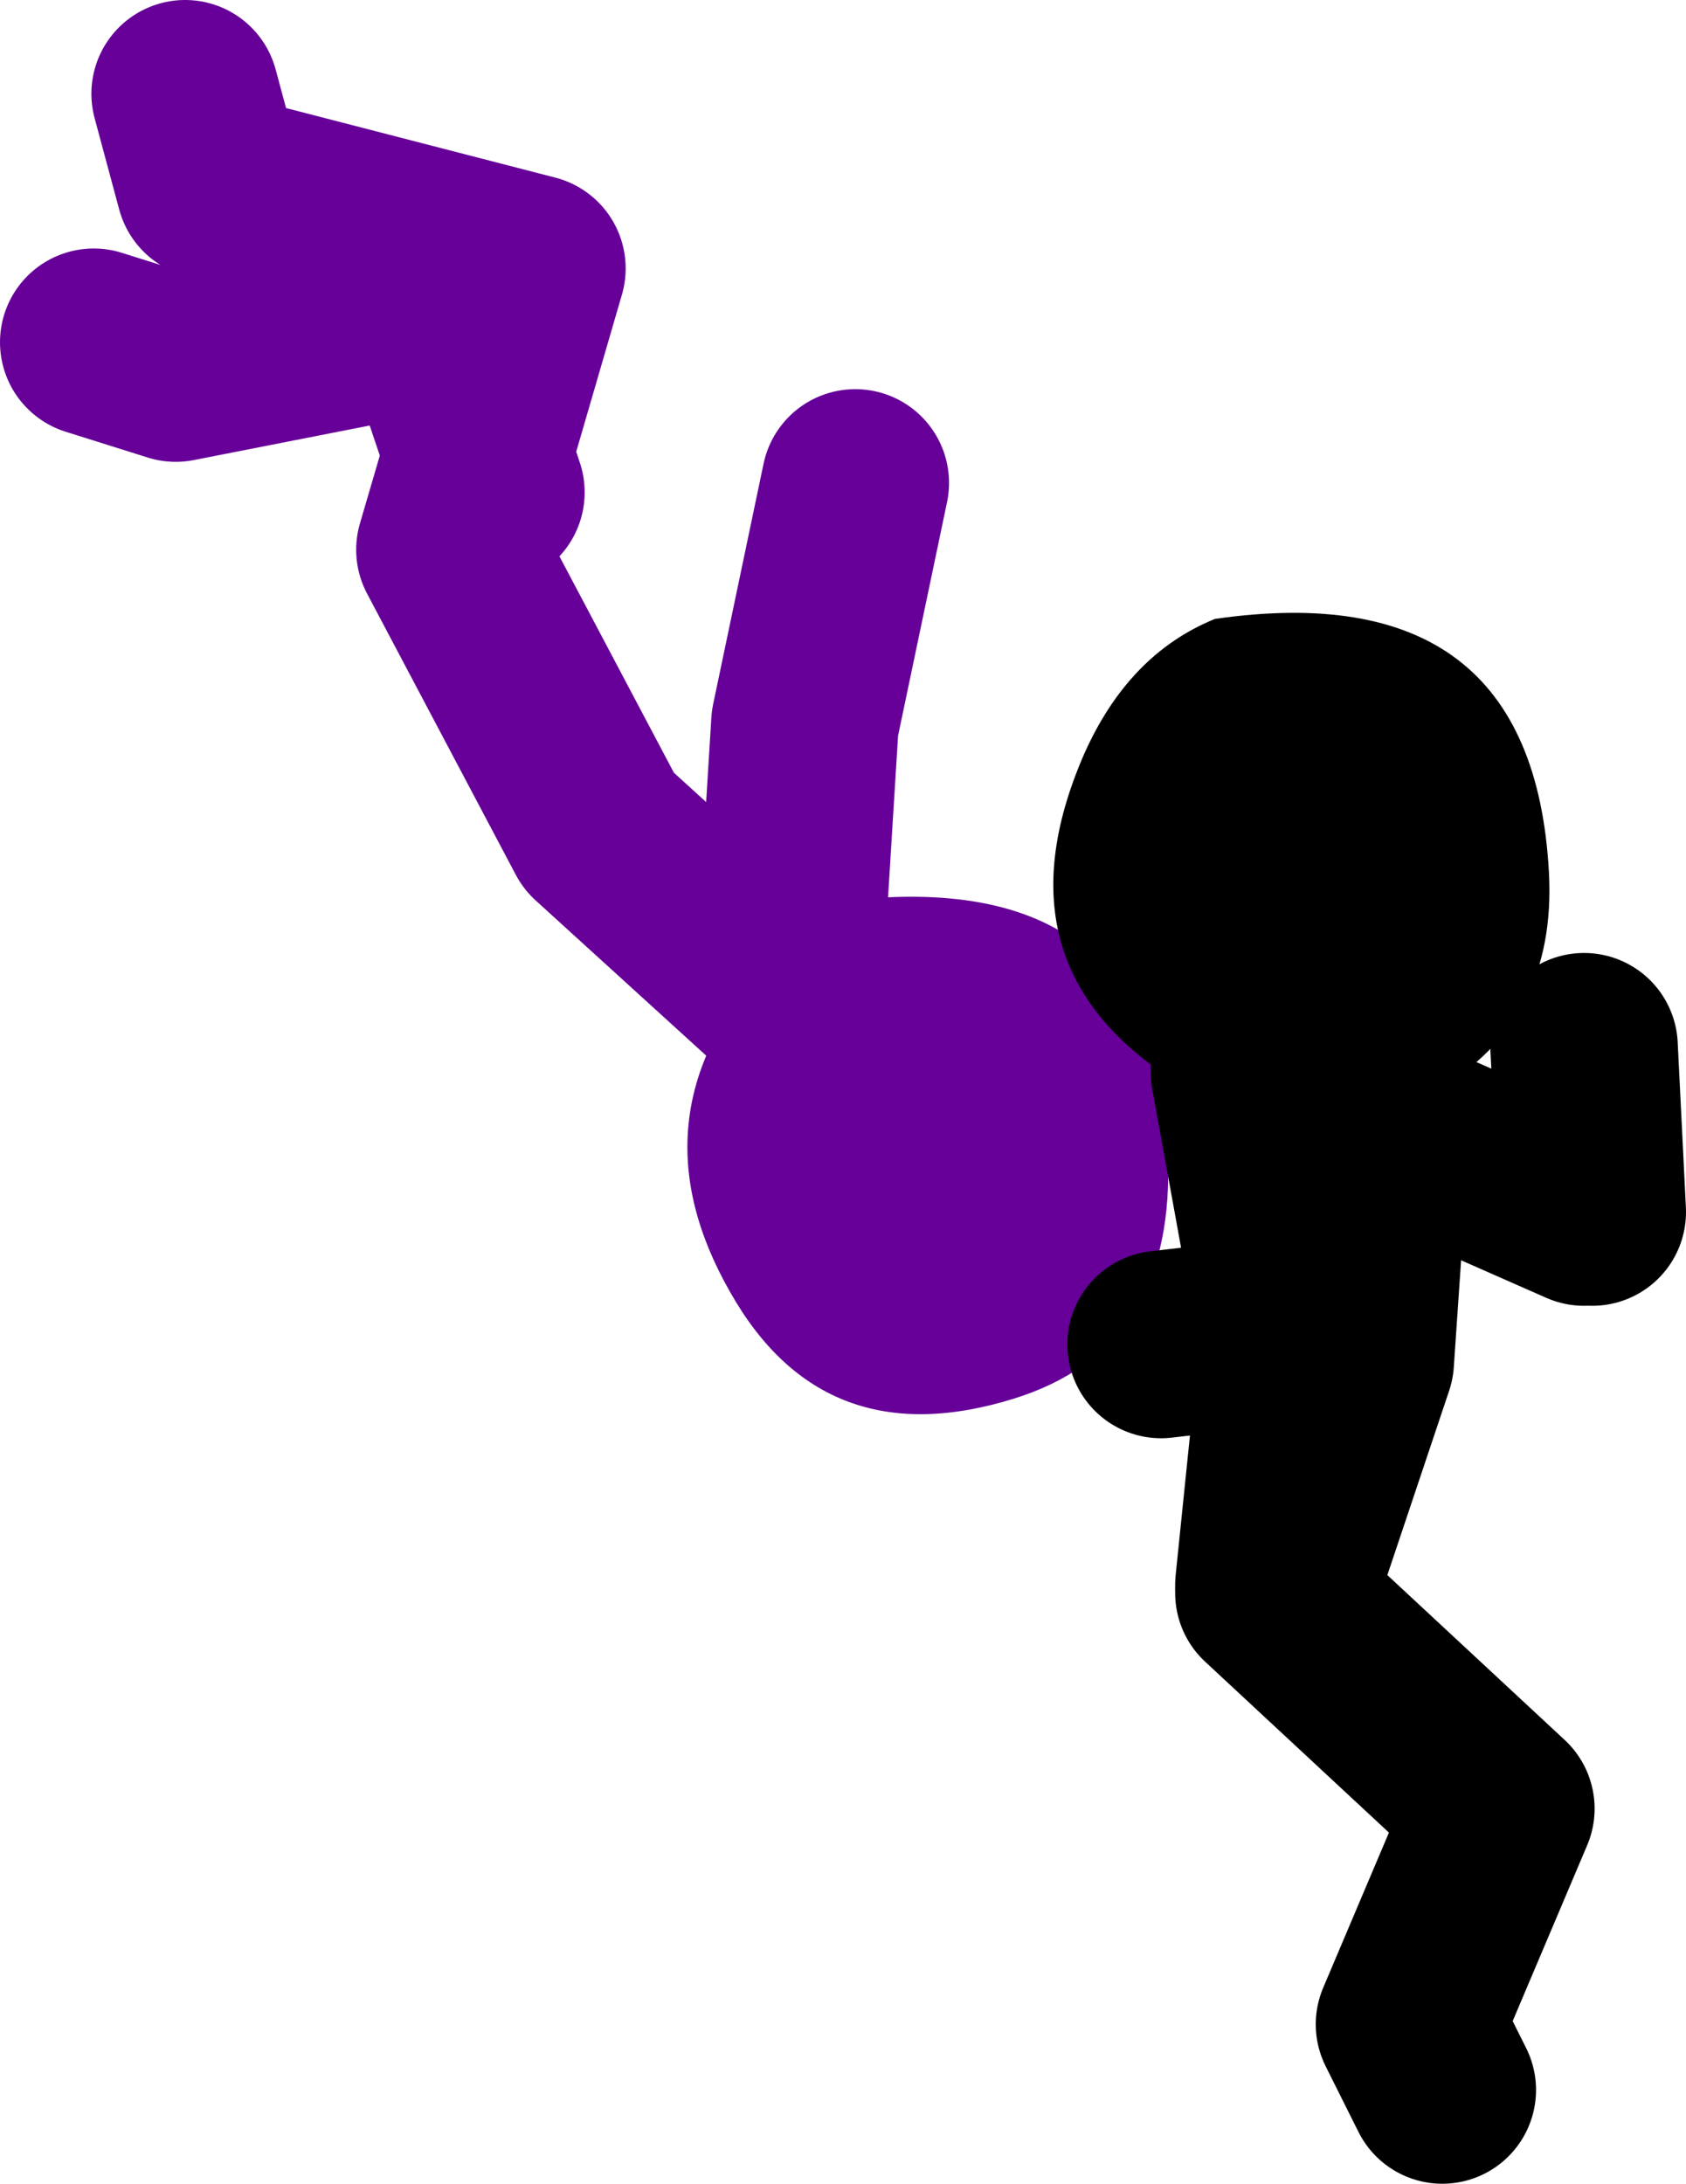
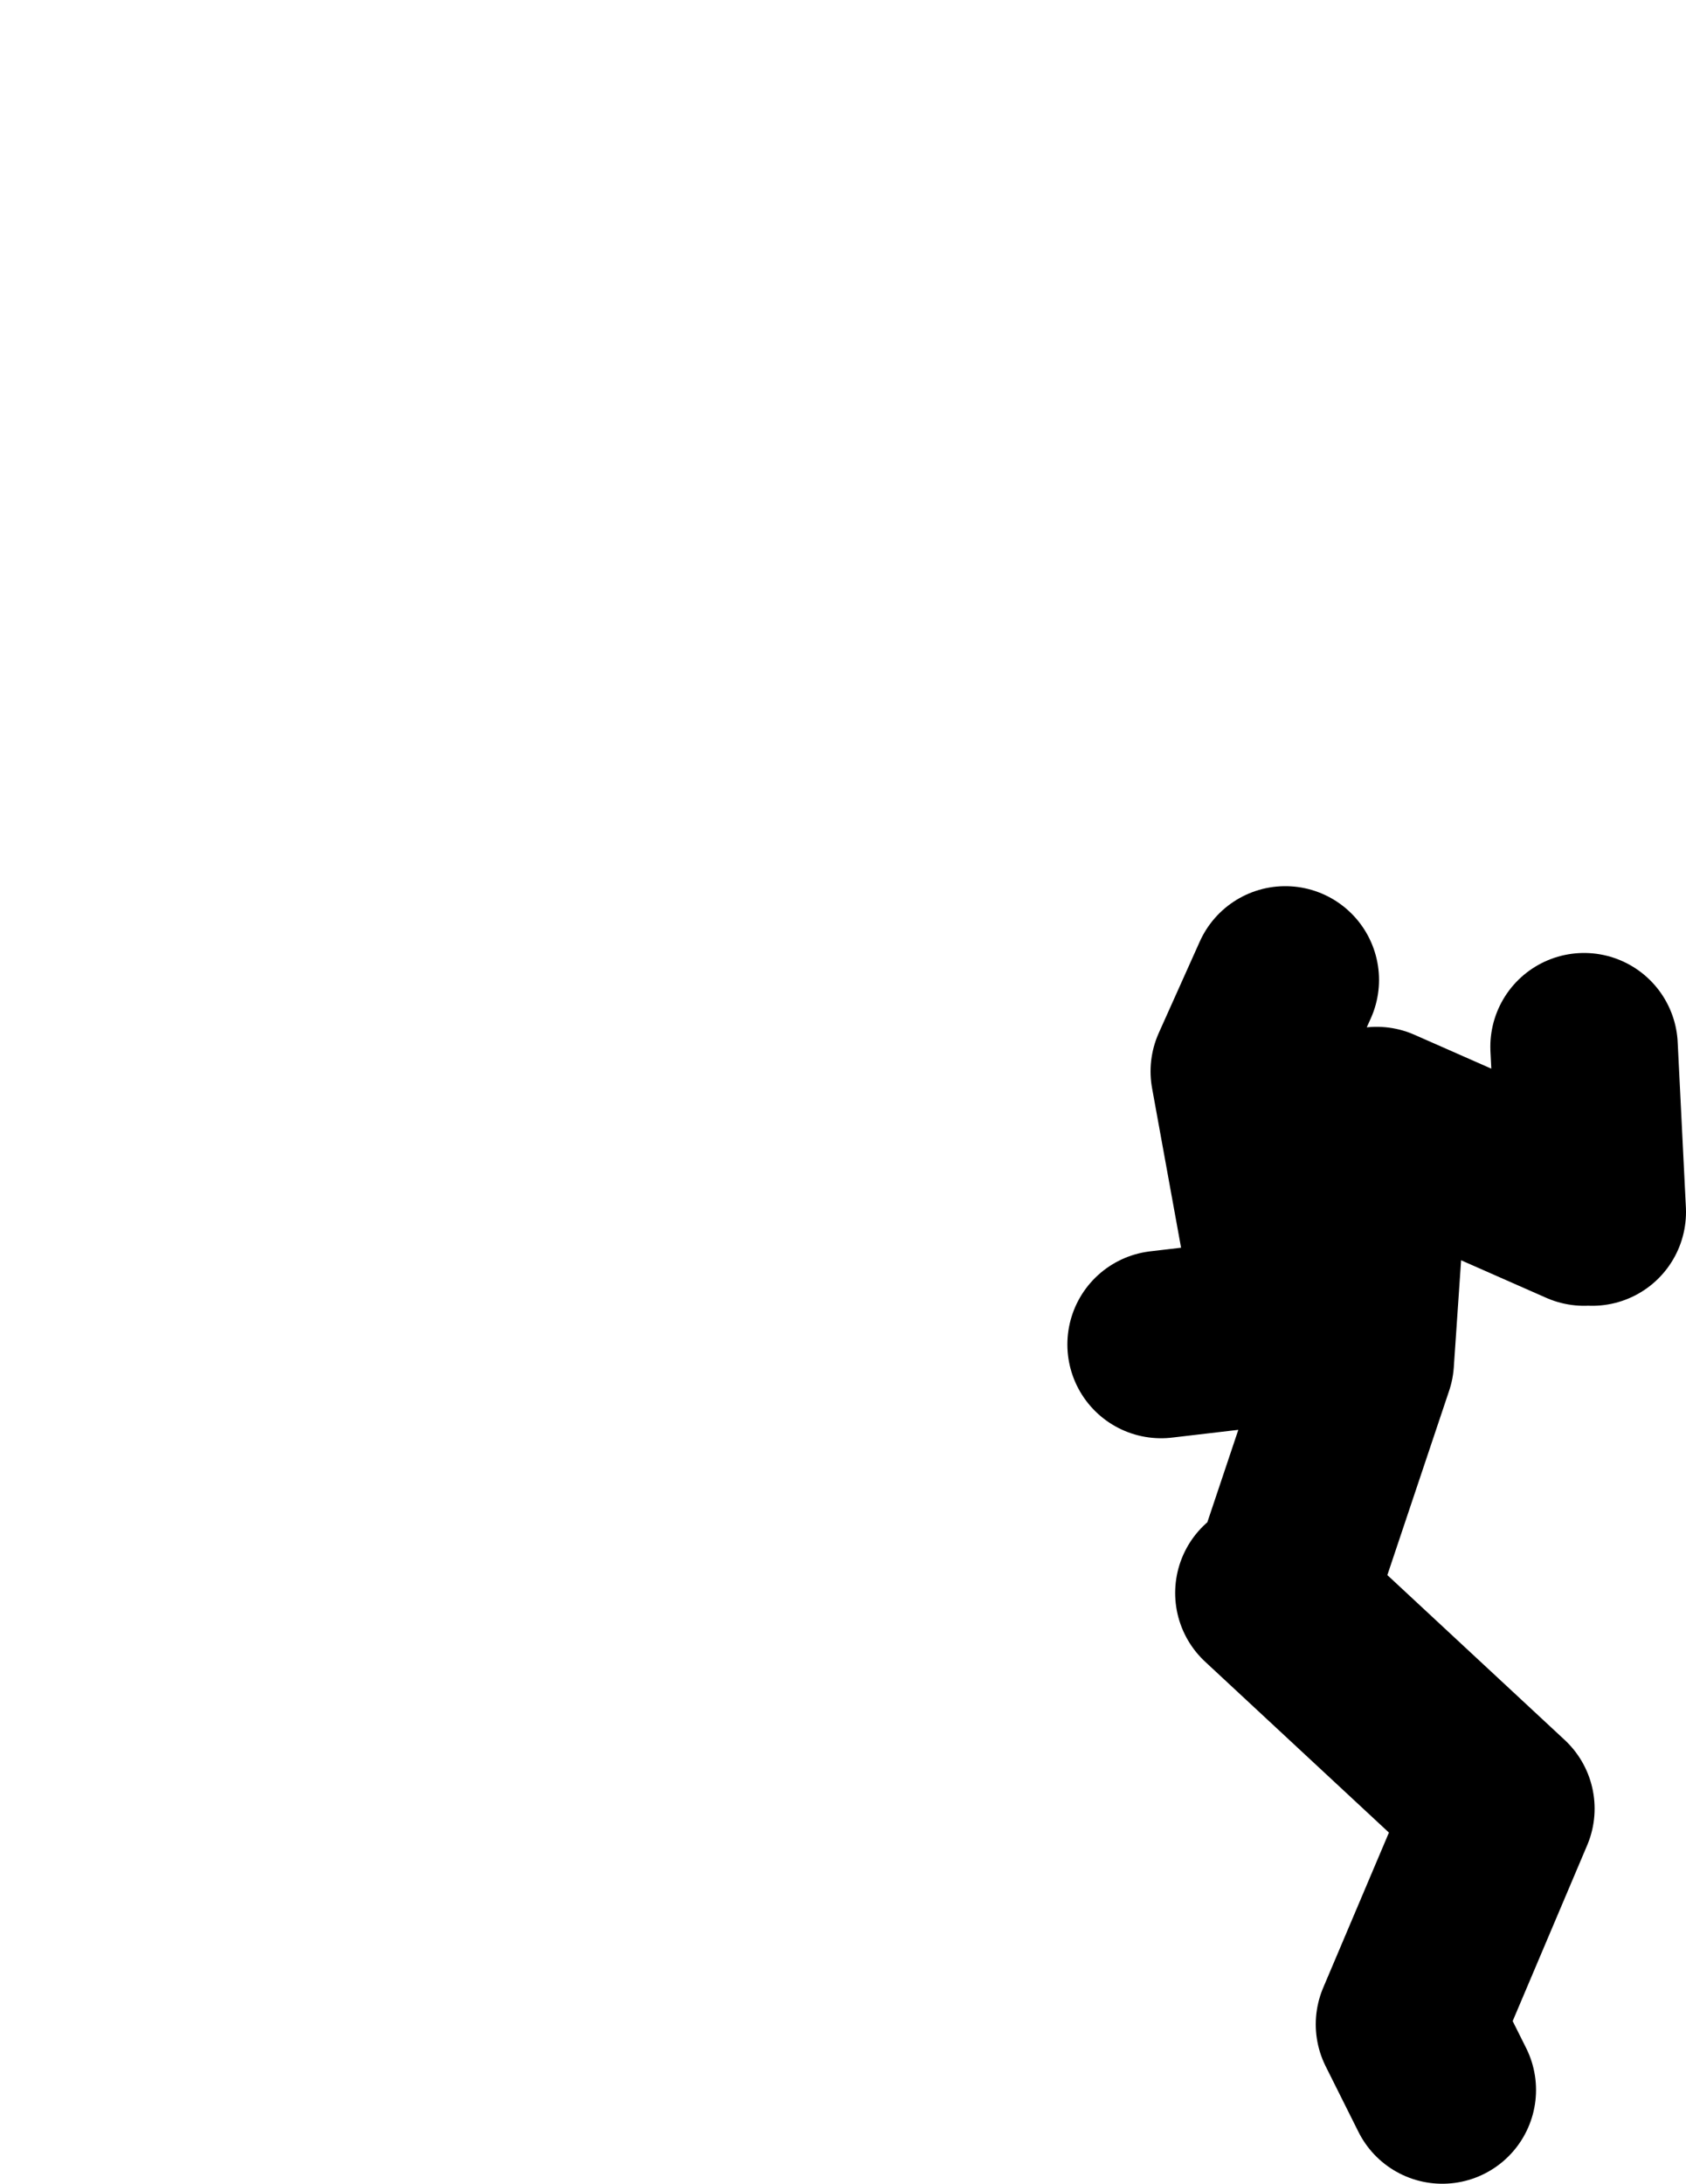
<svg xmlns="http://www.w3.org/2000/svg" height="93.15px" width="71.95px">
  <g transform="matrix(1.0, 0.0, 0.0, 1.0, 33.5, 25.0)">
-     <path d="M-12.55 -4.0 L-13.1 -5.65 -14.3 -1.55 -7.95 10.45 -0.2 17.5 M-29.5 -10.4 L-26.0 -9.3 -15.05 -11.45 -13.1 -5.65 -10.8 -13.55 -24.55 -17.1 -25.6 -21.0 M0.15 17.15 L0.85 5.85 3.0 -4.4" fill="none" stroke="#660099" stroke-linecap="round" stroke-linejoin="round" stroke-width="8.0" />
-     <path d="M16.35 24.7 Q16.5 32.55 9.8 34.65 1.65 37.2 -2.35 30.1 -6.6 22.65 -0.9 16.25 0.8 14.4 2.8 13.4 16.15 11.95 16.35 24.7" fill="#660099" fill-rule="evenodd" stroke="none" />
-     <path d="M20.65 42.6 L21.7 32.35" fill="none" stroke="#000000" stroke-linecap="round" stroke-linejoin="round" stroke-width="8.0" />
    <path d="M21.7 32.35 L21.6 31.7 16.05 32.35 M21.7 41.55 L24.55 33.05 25.25 22.8 34.1 26.7 M21.6 31.7 L19.6 20.7 21.35 16.8 M34.45 26.7 L34.1 19.65 M20.65 42.95 L30.55 52.15 26.65 61.35 28.05 64.15" fill="none" stroke="#000000" stroke-linecap="round" stroke-linejoin="round" stroke-width="8.0" />
-     <path d="M32.6 12.2 Q32.95 18.55 27.75 21.55 22.35 24.7 16.85 21.25 8.8 16.3 12.75 7.2 14.65 2.9 18.35 1.4 31.9 -0.55 32.6 12.2" fill="#000000" fill-rule="evenodd" stroke="none" />
  </g>
</svg>